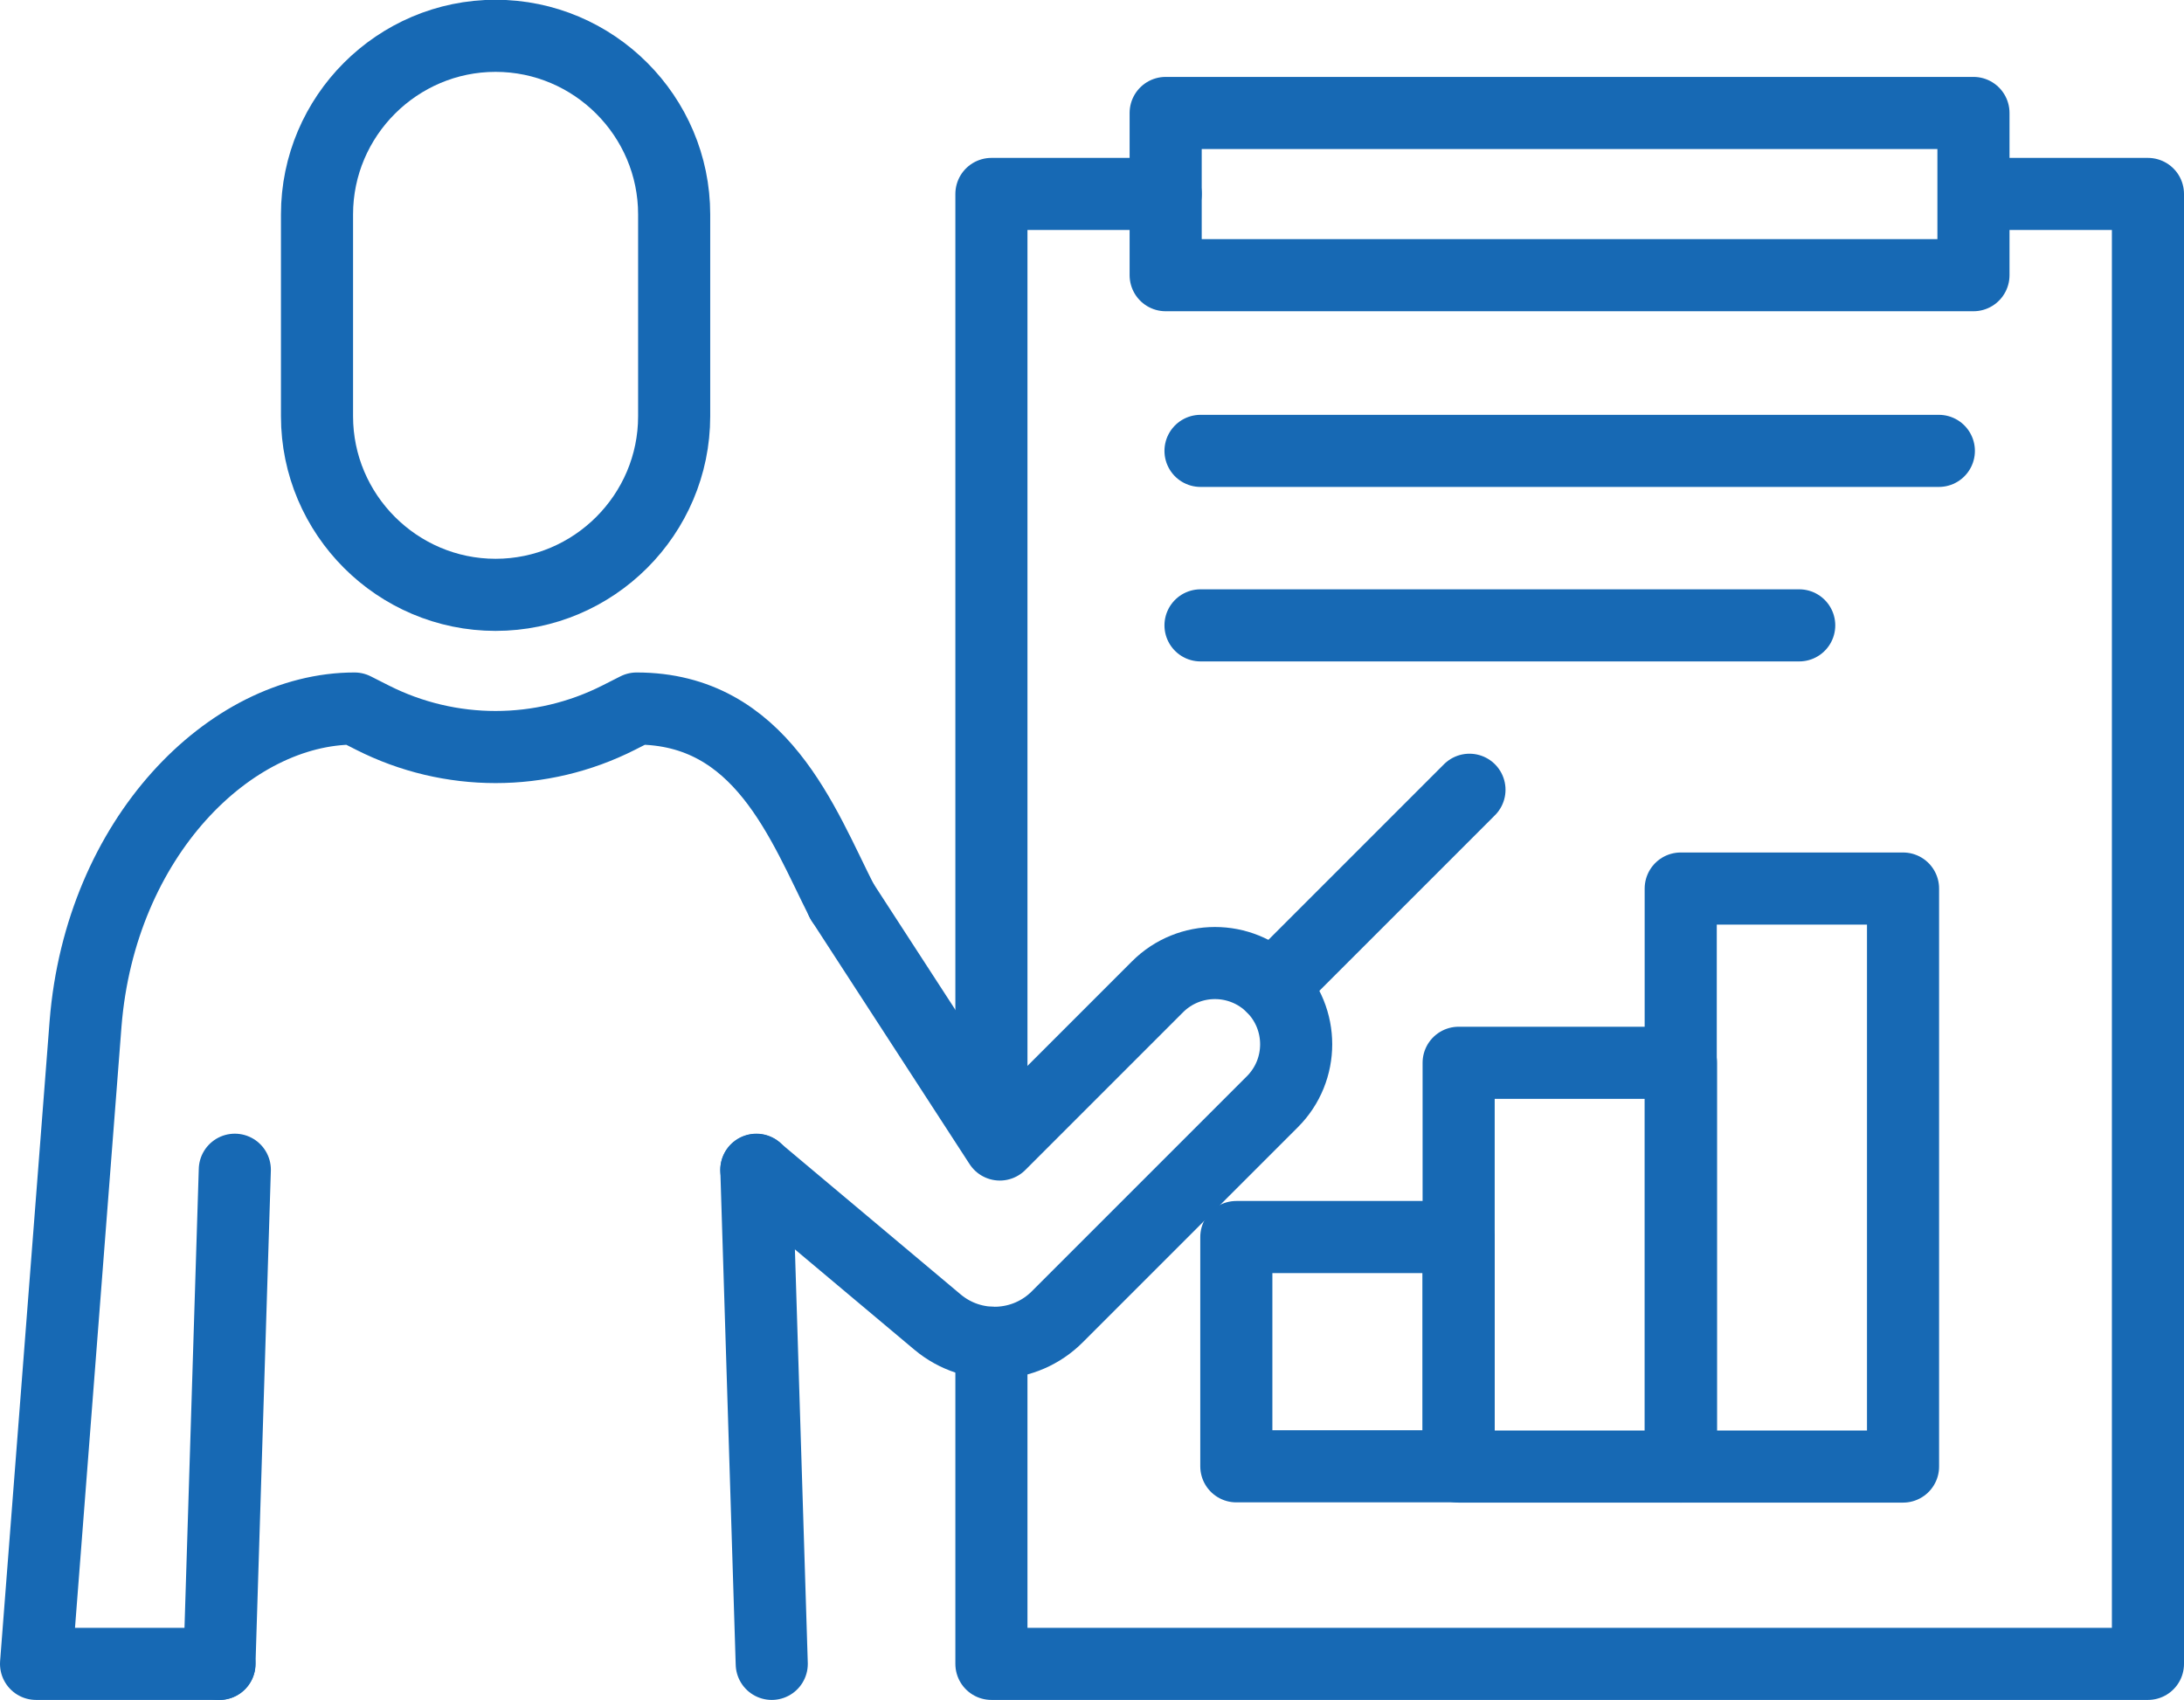
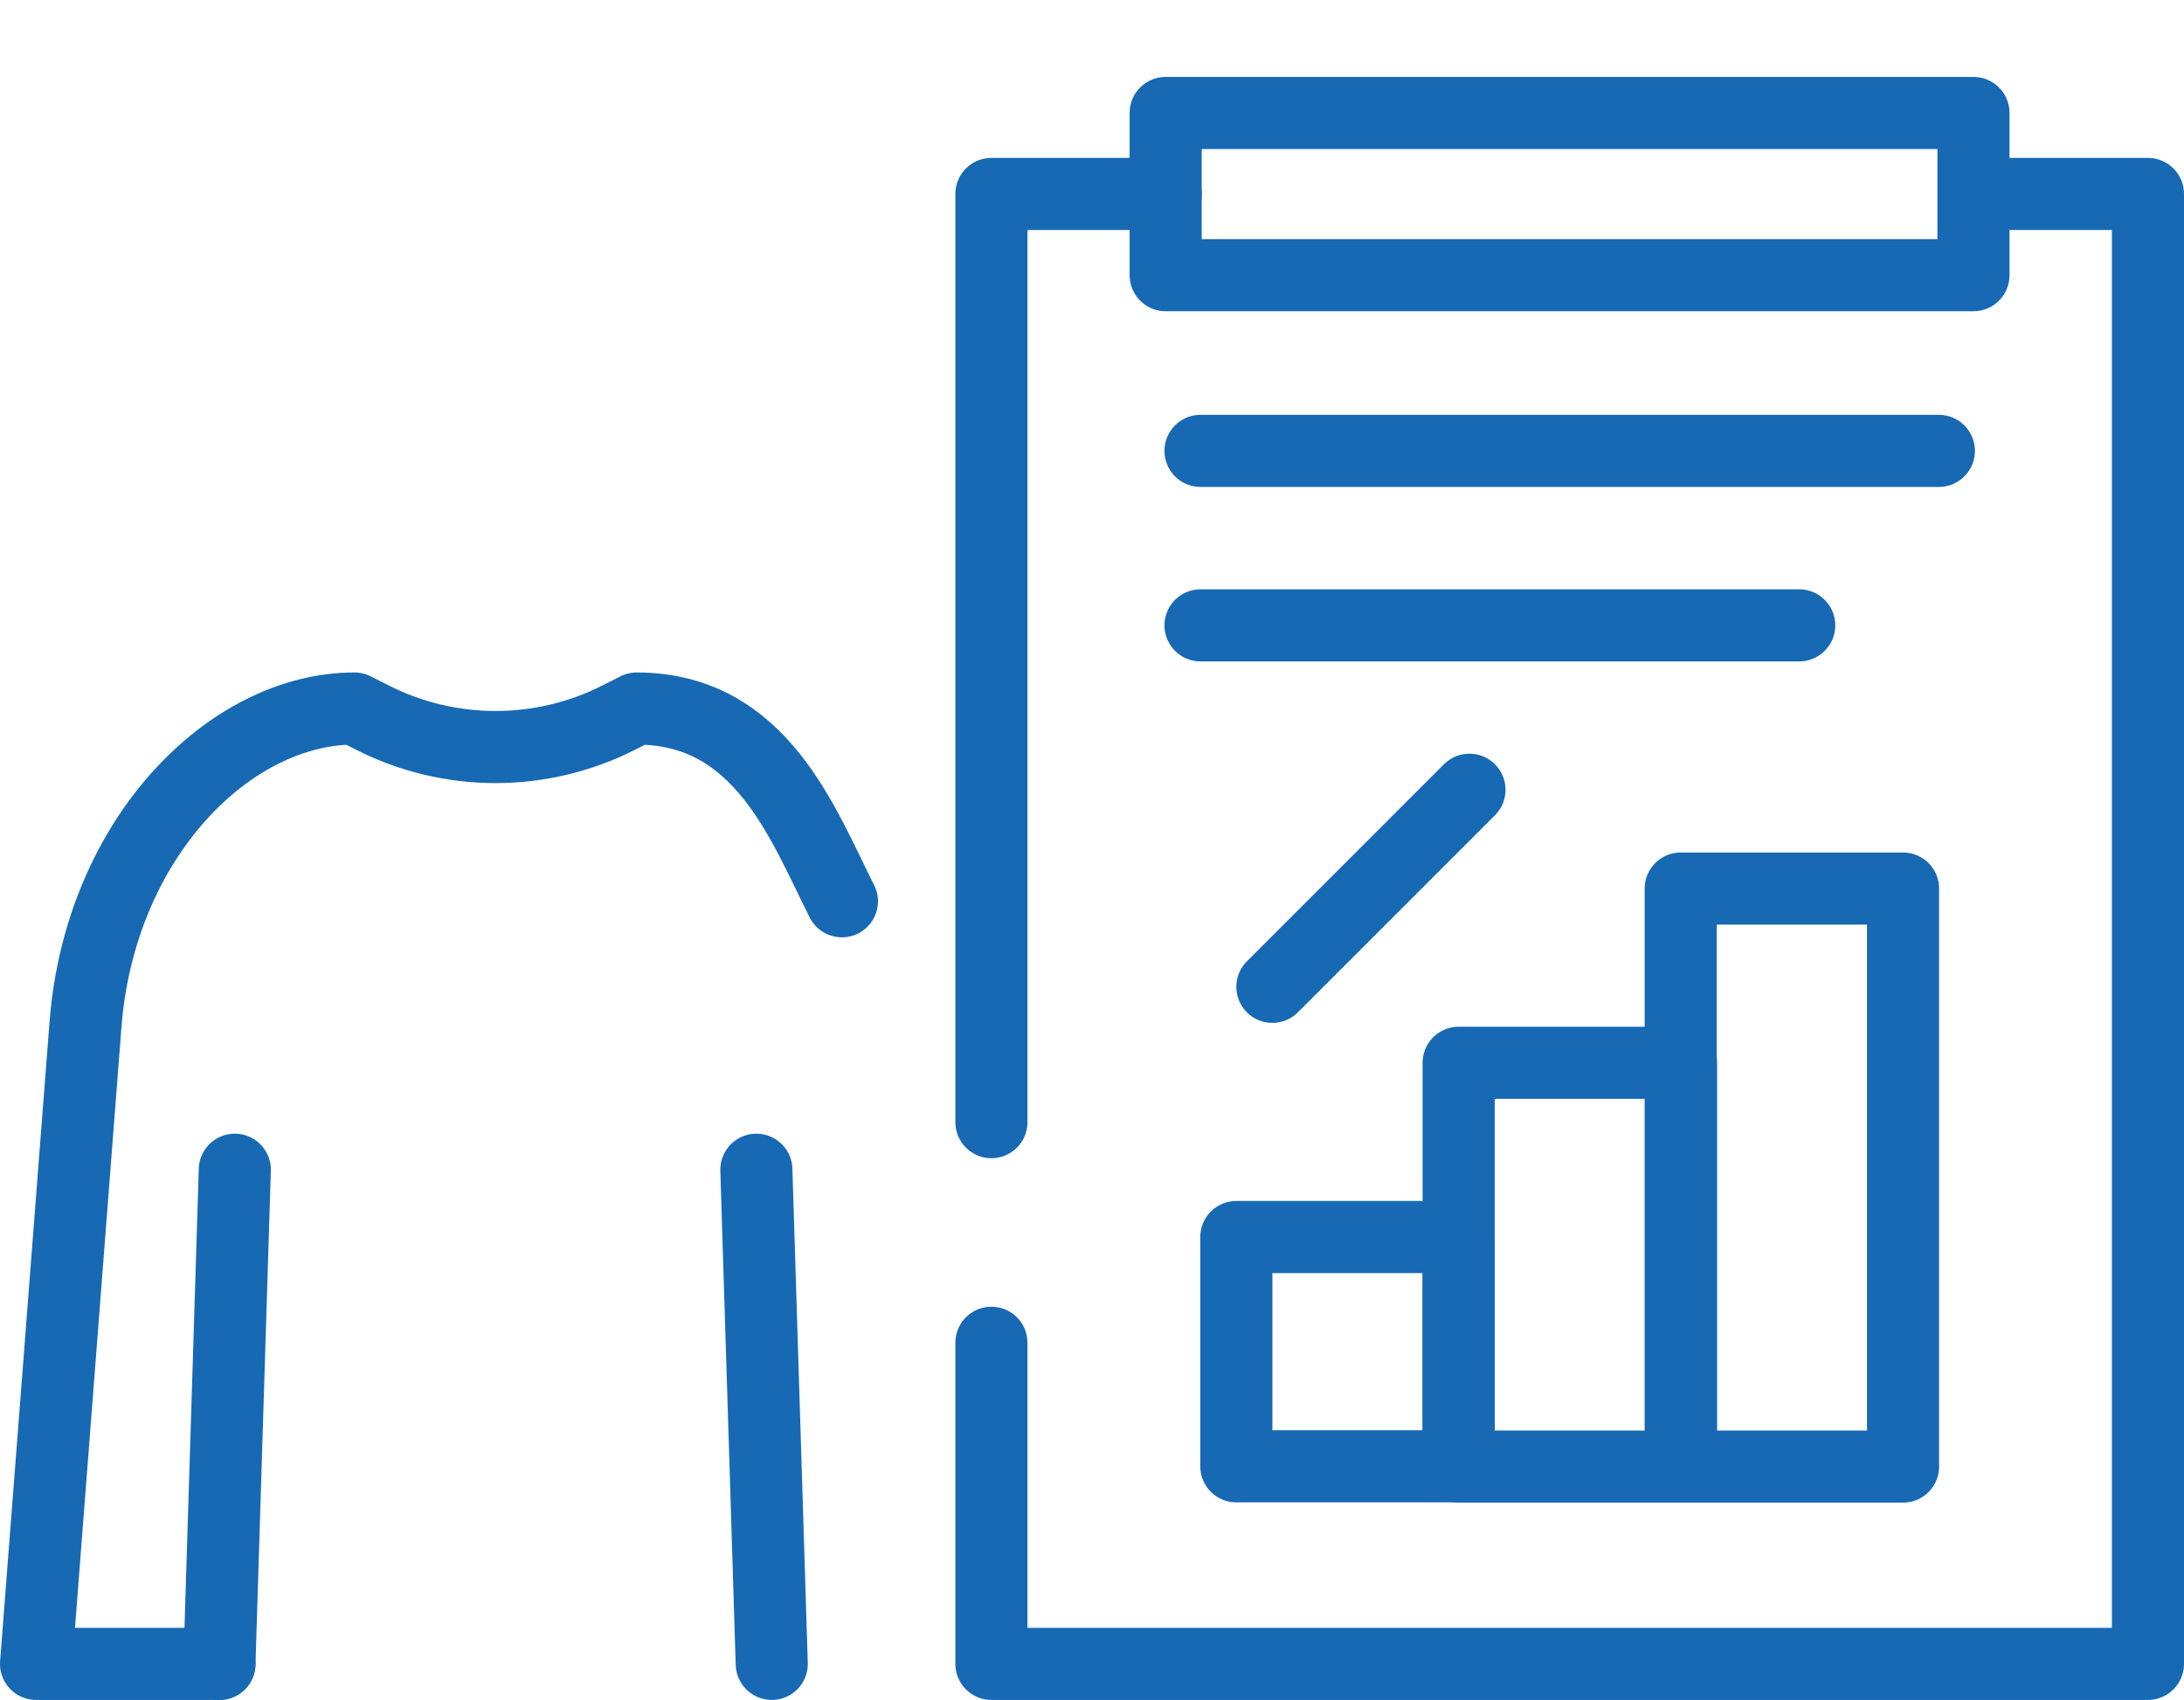
<svg xmlns="http://www.w3.org/2000/svg" id="_レイヤー_2" data-name="レイヤー 2" viewBox="0 0 90.87 70.73">
  <defs>
    <style>
      .cls-1 {
        fill: none;
        stroke: #1769b4;
        stroke-linecap: round;
        stroke-linejoin: round;
        stroke-width: 3px;
      }
    </style>
  </defs>
  <g id="_レイヤー_1-2" data-name="レイヤー 1">
    <g>
      <polyline class="cls-1" points="41.25 46.69 41.25 8.07 48.5 8.07" />
      <polyline class="cls-1" points="82.12 8.07 89.37 8.07 89.37 69.23 41.25 69.23 41.25 55.87" />
      <rect class="cls-1" x="48.5" y="4.7" width="33.61" height="6.75" />
      <g>
        <g>
-           <path class="cls-1" d="m20.62,24.75h0c-4.09,0-7.43-3.34-7.43-7.43v-8.4c0-4.09,3.34-7.43,7.43-7.43h0c4.09,0,7.43,3.34,7.43,7.43v8.4c0,4.09-3.34,7.43-7.43,7.43Z" />
          <path class="cls-1" d="m35.03,37.5c-1.63-3.22-3.36-8.02-8.54-8.02h0l-.75.38c-3.22,1.63-7.02,1.63-10.24,0l-.75-.38h0c-5.18,0-10.57,5.37-11.19,13.11l-2.06,26.64h7.63" />
        </g>
        <line class="cls-1" x1="32.11" y1="69.23" x2="31.47" y2="48.67" />
        <line class="cls-1" x1="9.13" y1="69.23" x2="9.77" y2="48.67" />
-         <path class="cls-1" d="m35.03,37.5l6.57,10.12,6.56-6.56c1.32-1.32,3.46-1.32,4.78,0h0c1.32,1.32,1.32,3.46,0,4.78l-8.95,8.95c-1.35,1.35-3.51,1.45-4.98.22l-7.54-6.33" />
        <line class="cls-1" x1="61.14" y1="32.86" x2="52.94" y2="41.06" />
      </g>
      <g>
        <rect class="cls-1" x="60.69" y="44.22" width="9.25" height="16.8" />
        <rect class="cls-1" x="69.93" y="36.97" width="9.25" height="24.05" />
        <rect class="cls-1" x="51.44" y="51.47" width="9.25" height="9.54" />
      </g>
      <line class="cls-1" x1="80.67" y1="18.76" x2="49.95" y2="18.76" />
      <line class="cls-1" x1="74.86" y1="26.02" x2="49.95" y2="26.02" />
    </g>
  </g>
</svg>